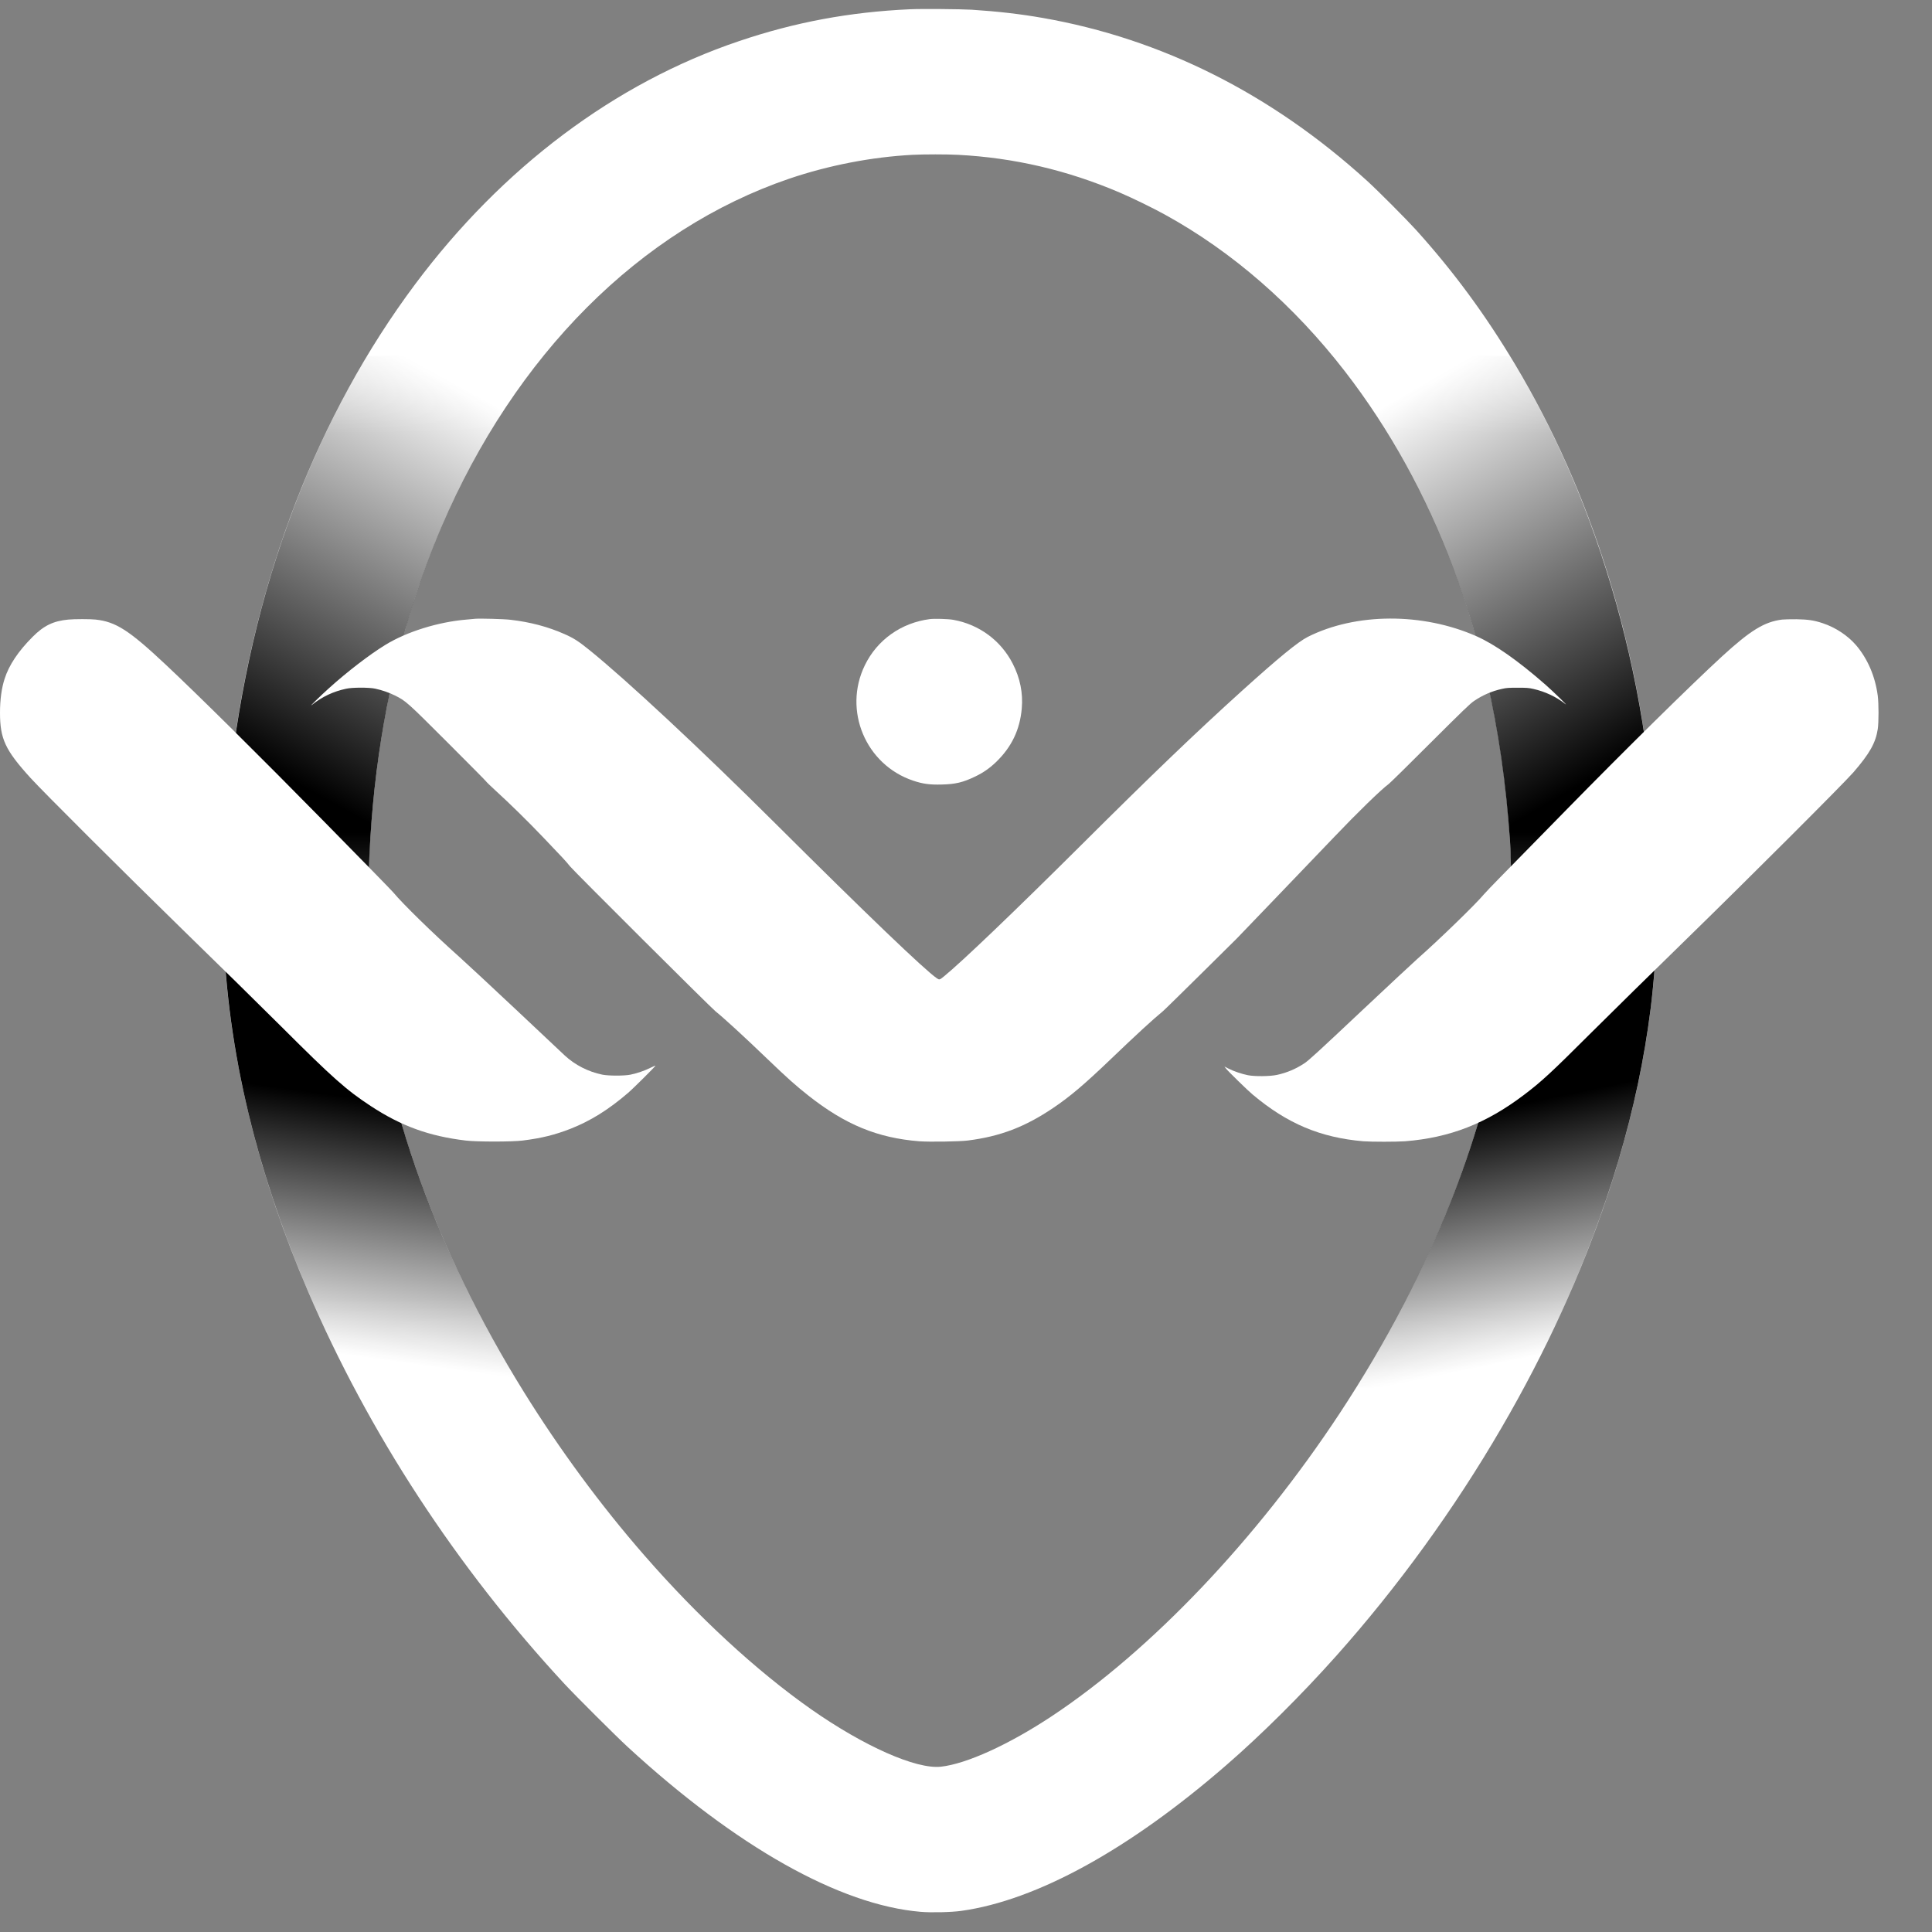
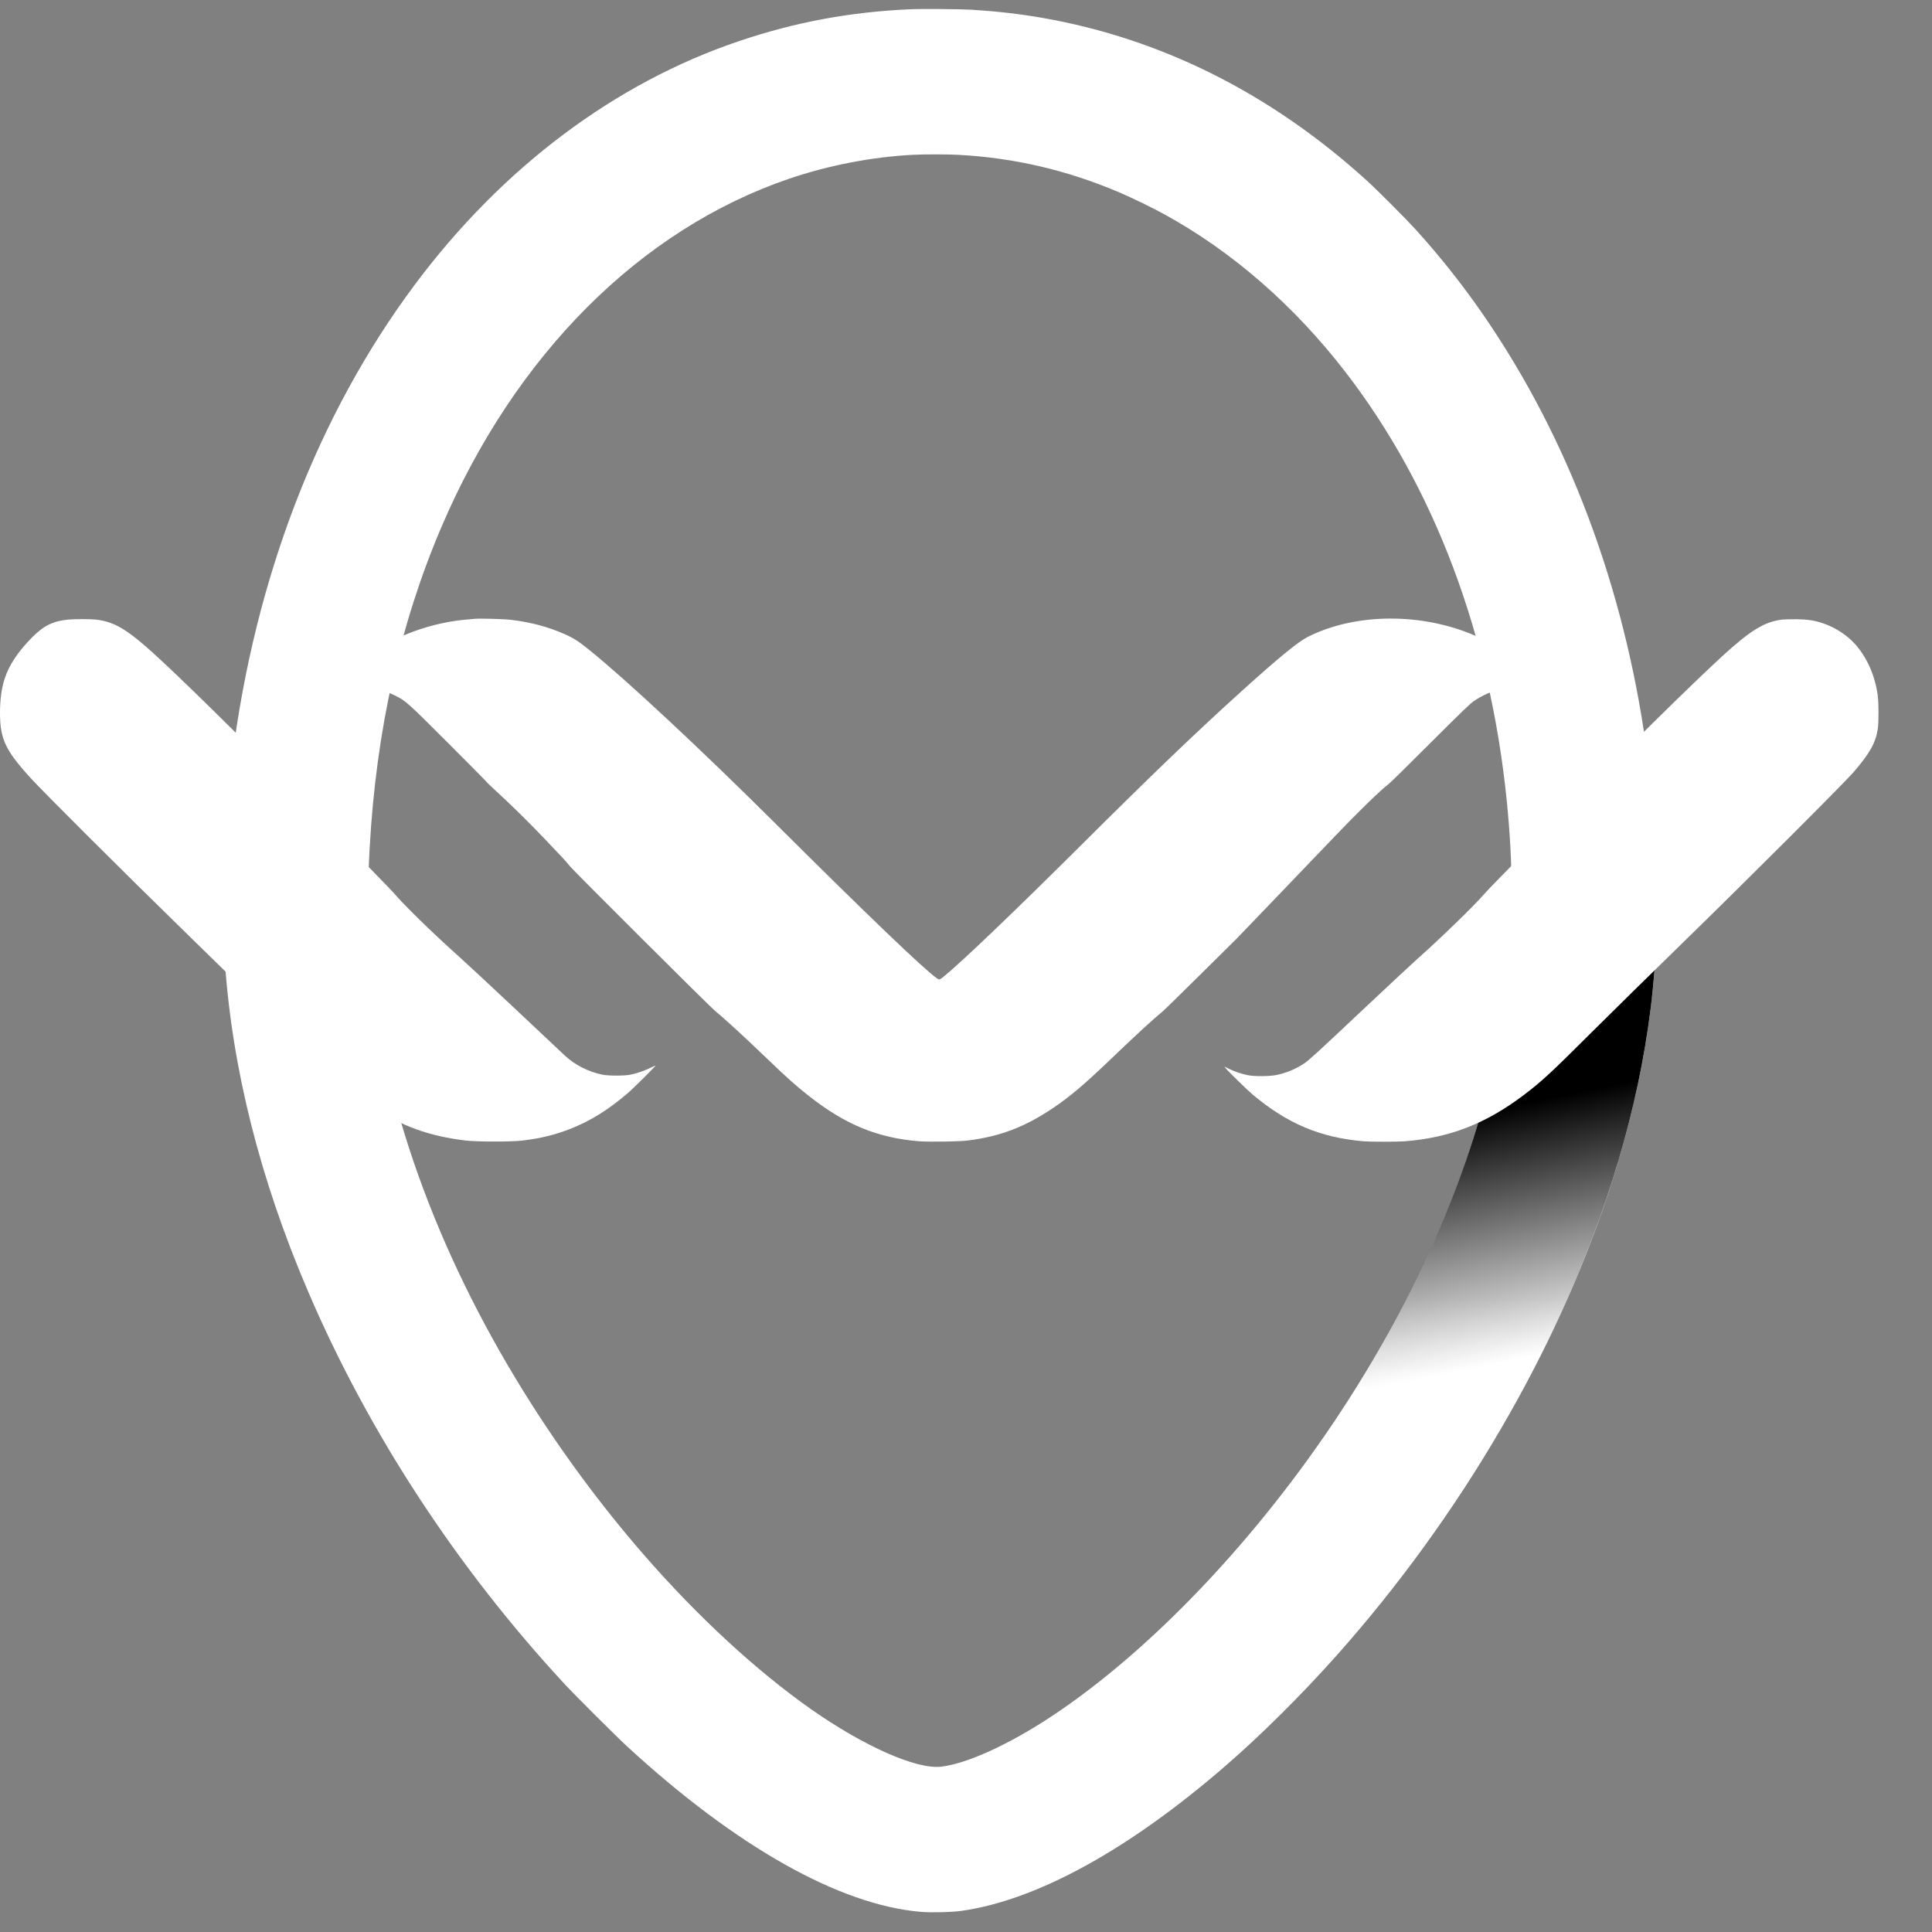
<svg xmlns="http://www.w3.org/2000/svg" width="29" height="29" viewBox="0 0 29 29" fill="none">
  <rect x="0" y="0" width="29" height="29" fill="#808080" stroke="none" />
  <g clip-path="url(#clip0_243_1712)">
    <path d="M13.659 0.139C12.755 0.18 11.932 0.333 11.091 0.618C9.229 1.246 7.538 2.517 6.231 4.267C4.772 6.221 3.825 8.677 3.485 11.39C3.356 12.41 3.315 13.548 3.374 14.418C3.483 16.033 3.902 17.699 4.623 19.382C5.53 21.501 6.858 23.533 8.475 25.278C8.641 25.457 9.254 26.068 9.424 26.224C11.054 27.722 12.604 28.594 13.817 28.697C13.973 28.711 14.279 28.704 14.429 28.683C15.562 28.525 16.953 27.76 18.41 26.493C18.939 26.034 19.535 25.441 20.05 24.864C20.977 23.826 21.83 22.65 22.536 21.435C23.874 19.139 24.666 16.765 24.837 14.544C24.865 14.187 24.869 14.075 24.869 13.563C24.868 12.954 24.856 12.649 24.808 12.087C24.6 9.671 23.885 7.383 22.74 5.467C22.294 4.721 21.822 4.08 21.258 3.454C21.109 3.29 20.681 2.86 20.519 2.713C19.084 1.408 17.437 0.581 15.651 0.269C15.314 0.21 14.976 0.171 14.587 0.146C14.421 0.136 13.833 0.131 13.659 0.139ZM14.381 2.324C15.221 2.368 16.018 2.554 16.804 2.889C16.988 2.967 17.306 3.122 17.485 3.221C18.497 3.777 19.422 4.584 20.19 5.577C21.531 7.312 22.368 9.539 22.618 12.03C22.667 12.529 22.686 12.887 22.692 13.429C22.697 13.964 22.685 14.246 22.636 14.694C22.409 16.786 21.524 19.067 20.107 21.218C18.863 23.105 17.277 24.773 15.79 25.759C15.145 26.187 14.504 26.478 14.121 26.519C13.75 26.558 12.97 26.213 12.176 25.657C11.354 25.079 10.478 24.272 9.668 23.342C9.015 22.593 8.399 21.756 7.863 20.893C6.536 18.756 5.731 16.499 5.56 14.445C5.519 13.952 5.515 13.316 5.549 12.72C5.648 10.96 6.005 9.366 6.625 7.913C7.73 5.327 9.609 3.445 11.847 2.682C12.438 2.482 13.078 2.357 13.697 2.324C13.87 2.315 14.214 2.315 14.381 2.324Z" fill="white" />
    <mask id="mask0_243_1712" style="mask-type:luminance" maskUnits="userSpaceOnUse" x="0" y="5" width="10" height="9">
-       <path d="M9.838 5.344H0V13.805H9.838V5.344Z" fill="white" />
-     </mask>
+       </mask>
    <g mask="url(#mask0_243_1712)">
-       <path d="M5.409 5.513C4.732 6.679 4.202 8.005 3.858 9.391C3.524 10.736 3.348 12.174 3.348 13.549V13.805H4.435H5.523L5.53 13.336C5.572 10.607 6.282 8.106 7.573 6.143C7.716 5.925 7.867 5.714 8.007 5.533C8.07 5.452 8.13 5.376 8.138 5.364C8.153 5.345 8.101 5.344 6.83 5.344H5.508L5.409 5.513Z" fill="url(#paint0_linear_243_1712)" />
-     </g>
+       </g>
    <mask id="mask1_243_1712" style="mask-type:luminance" maskUnits="userSpaceOnUse" x="18" y="5" width="11" height="9">
      <path d="M28.194 5.344H18.379V13.805H28.194V5.344Z" fill="white" />
    </mask>
    <g mask="url(#mask1_243_1712)">
-       <path d="M20.058 5.409C20.087 5.446 20.185 5.574 20.274 5.694C21.225 6.956 21.927 8.504 22.316 10.195C22.493 10.972 22.606 11.749 22.666 12.627C22.673 12.721 22.682 13.026 22.686 13.302L22.693 13.805H23.78H24.868V13.486C24.867 10.654 24.121 7.813 22.784 5.547L22.664 5.344H21.334H20.004L20.058 5.409Z" fill="url(#paint1_linear_243_1712)" />
-     </g>
+       </g>
    <mask id="mask2_243_1712" style="mask-type:luminance" maskUnits="userSpaceOnUse" x="0" y="13" width="10" height="8">
      <path d="M9.838 13.805H0V20.829H9.838V13.805Z" fill="white" />
    </mask>
    <g mask="url(#mask2_243_1712)">
-       <path d="M3.348 13.836C3.348 13.854 3.353 13.984 3.359 14.127C3.441 15.951 3.911 17.808 4.78 19.737C4.844 19.88 4.99 20.183 5.104 20.412L5.311 20.829H6.566C7.256 20.829 7.818 20.826 7.816 20.82C7.812 20.815 7.756 20.721 7.691 20.611C6.386 18.419 5.64 16.156 5.538 14.086C5.532 13.96 5.526 13.845 5.526 13.83V13.805H4.437H3.348V13.836Z" fill="url(#paint2_linear_243_1712)" />
-     </g>
+       </g>
    <mask id="mask3_243_1712" style="mask-type:luminance" maskUnits="userSpaceOnUse" x="18" y="13" width="11" height="8">
      <path d="M28.194 13.805H18.379V20.829H28.194V13.805Z" fill="white" />
    </mask>
    <g mask="url(#mask3_243_1712)">
      <path d="M22.687 14.021C22.675 14.388 22.631 14.814 22.559 15.259C22.279 16.989 21.566 18.834 20.487 20.614C20.419 20.728 20.363 20.822 20.363 20.825C20.363 20.827 20.927 20.829 21.618 20.829H22.872L22.893 20.797C22.927 20.747 23.322 19.953 23.413 19.754C24.137 18.165 24.587 16.644 24.776 15.144C24.825 14.757 24.869 14.174 24.869 13.911V13.805H23.782H22.694L22.687 14.021Z" fill="url(#paint3_linear_243_1712)" />
    </g>
    <path d="M7.134 9.288C7.118 9.29 7.06 9.295 7.004 9.3C6.579 9.335 6.106 9.482 5.784 9.68C5.553 9.821 5.211 10.083 4.937 10.331C4.814 10.441 4.63 10.621 4.68 10.582C4.836 10.458 5 10.38 5.196 10.338C5.289 10.317 5.54 10.317 5.632 10.337C5.737 10.36 5.836 10.394 5.927 10.439C6.092 10.521 6.107 10.534 6.724 11.151C7.037 11.464 7.295 11.724 7.297 11.73C7.3 11.737 7.361 11.796 7.432 11.861C7.669 12.078 7.919 12.323 8.167 12.583C8.442 12.87 8.499 12.932 8.556 13.004C8.613 13.075 10.669 15.124 10.742 15.182C10.861 15.277 11.166 15.556 11.51 15.887C11.825 16.189 11.943 16.294 12.138 16.448C12.689 16.882 13.172 17.081 13.799 17.131C13.951 17.142 14.401 17.136 14.531 17.119C15.013 17.058 15.385 16.916 15.805 16.633C16.062 16.46 16.275 16.279 16.671 15.9C17.061 15.526 17.311 15.297 17.454 15.18C17.499 15.144 18.562 14.09 18.562 14.09C18.562 14.09 19.777 12.826 20.027 12.563C20.372 12.201 20.732 11.85 20.846 11.767C20.869 11.749 21.151 11.473 21.472 11.151C21.958 10.667 22.069 10.559 22.127 10.521C22.256 10.434 22.39 10.375 22.543 10.341C22.612 10.325 22.644 10.323 22.78 10.323C22.916 10.323 22.947 10.325 23.016 10.341C23.193 10.381 23.362 10.46 23.494 10.566C23.56 10.619 23.316 10.381 23.2 10.279C22.787 9.917 22.437 9.672 22.162 9.55C21.355 9.193 20.35 9.197 19.63 9.56C19.484 9.634 19.194 9.871 18.644 10.368C17.952 10.993 17.292 11.626 16.213 12.701C15.232 13.677 14.435 14.44 14.168 14.657C14.104 14.709 14.1 14.71 14.062 14.684C13.875 14.555 13.003 13.719 11.637 12.359C10.513 11.24 9.4 10.203 8.843 9.754C8.682 9.624 8.61 9.578 8.476 9.519C8.227 9.408 7.958 9.337 7.662 9.303C7.562 9.291 7.202 9.282 7.134 9.288Z" fill="white" />
-     <path d="M13.957 9.293C13.528 9.348 13.166 9.605 12.981 9.987C12.652 10.664 12.994 11.479 13.707 11.718C13.853 11.767 13.958 11.781 14.136 11.776C14.344 11.771 14.455 11.744 14.638 11.656C14.761 11.597 14.855 11.531 14.953 11.437C15.184 11.213 15.309 10.955 15.337 10.635C15.358 10.406 15.312 10.176 15.201 9.961C15.023 9.614 14.698 9.374 14.311 9.304C14.234 9.29 14.031 9.284 13.957 9.293Z" fill="white" />
    <path d="M1.026 9.3C0.8 9.321 0.657 9.391 0.489 9.56C0.275 9.774 0.135 9.983 0.07 10.187C0.024 10.325 0 10.505 0 10.696C0 11.091 0.078 11.259 0.458 11.677C0.653 11.891 1.863 13.097 2.729 13.942C3.236 14.435 3.909 15.097 4.224 15.411C4.994 16.18 5.199 16.362 5.565 16.602C6.022 16.902 6.439 17.054 6.991 17.12C7.159 17.14 7.685 17.14 7.844 17.12C8.133 17.084 8.327 17.035 8.562 16.944C8.863 16.826 9.134 16.657 9.426 16.406C9.506 16.338 9.839 16.006 9.839 15.996C9.839 15.993 9.803 16.009 9.759 16.03C9.671 16.074 9.566 16.109 9.464 16.131C9.373 16.15 9.136 16.15 9.041 16.131C8.831 16.088 8.631 15.986 8.478 15.844C8.443 15.811 8.107 15.495 7.733 15.143C7.358 14.791 6.98 14.439 6.891 14.36C6.509 14.02 6.045 13.567 5.901 13.393C5.879 13.366 5.413 12.889 4.865 12.332C3.878 11.328 2.988 10.446 2.485 9.974C1.936 9.459 1.738 9.333 1.436 9.3C1.352 9.291 1.122 9.291 1.026 9.3Z" fill="white" />
    <path d="M26.751 9.3C26.485 9.333 26.277 9.46 25.85 9.851C25.388 10.275 24.389 11.259 23.506 12.161C23.075 12.601 22.63 13.055 22.518 13.169C22.406 13.283 22.297 13.397 22.276 13.422C22.154 13.57 21.587 14.119 21.272 14.396C21.224 14.438 20.841 14.795 20.423 15.188C19.797 15.778 19.648 15.914 19.583 15.958C19.454 16.044 19.319 16.102 19.166 16.135C19.062 16.157 18.834 16.16 18.73 16.139C18.637 16.12 18.519 16.08 18.442 16.041L18.379 16.009L18.402 16.039C18.438 16.084 18.728 16.368 18.802 16.429C19.323 16.867 19.818 17.075 20.464 17.131C20.584 17.14 20.957 17.14 21.088 17.131C21.761 17.078 22.306 16.866 22.876 16.434C23.14 16.234 23.282 16.103 23.878 15.508C24.166 15.221 24.816 14.582 25.323 14.088C26.238 13.196 27.67 11.765 27.82 11.593C28.064 11.311 28.154 11.152 28.186 10.943C28.201 10.841 28.201 10.564 28.186 10.445C28.148 10.152 28.033 9.886 27.858 9.682C27.732 9.537 27.547 9.416 27.358 9.354C27.228 9.311 27.139 9.298 26.966 9.295C26.88 9.294 26.784 9.297 26.751 9.3Z" fill="white" />
  </g>
  <defs>
    <linearGradient id="paint0_linear_243_1712" x1="4.145" y1="11.592" x2="7.219" y2="5.972" gradientUnits="userSpaceOnUse">
      <stop />
      <stop offset="1" stop-opacity="0" />
    </linearGradient>
    <linearGradient id="paint1_linear_243_1712" x1="23.968" y1="11.638" x2="20.773" y2="6.104" gradientUnits="userSpaceOnUse">
      <stop />
      <stop offset="1" stop-opacity="0" />
    </linearGradient>
    <linearGradient id="paint2_linear_243_1712" x1="5.4" y1="16.489" x2="4.876" y2="20.294" gradientUnits="userSpaceOnUse">
      <stop />
      <stop offset="1" stop-opacity="0" />
    </linearGradient>
    <linearGradient id="paint3_linear_243_1712" x1="22.794" y1="16.575" x2="23.549" y2="20.248" gradientUnits="userSpaceOnUse">
      <stop />
      <stop offset="1" stop-opacity="0" />
    </linearGradient>
    <clipPath id="clip0_243_1712">
      <rect width="28.267" height="28.822" fill="white" />
    </clipPath>
  </defs>
</svg>